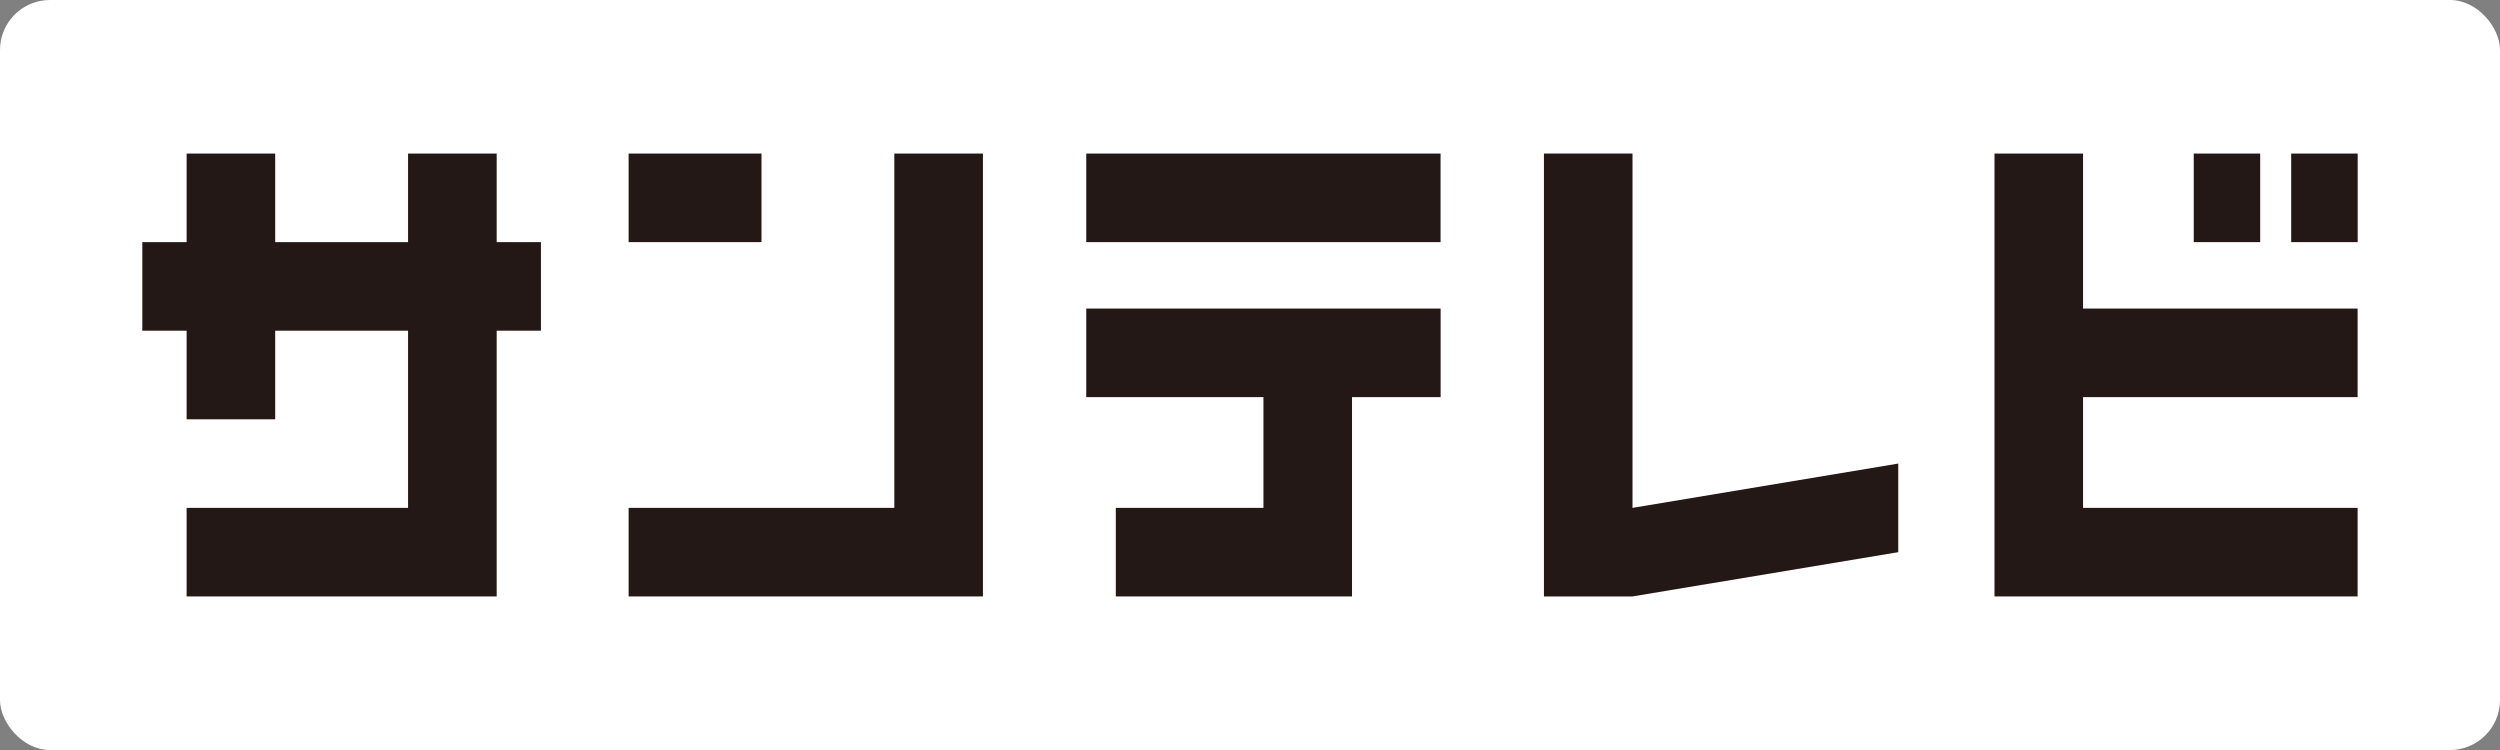
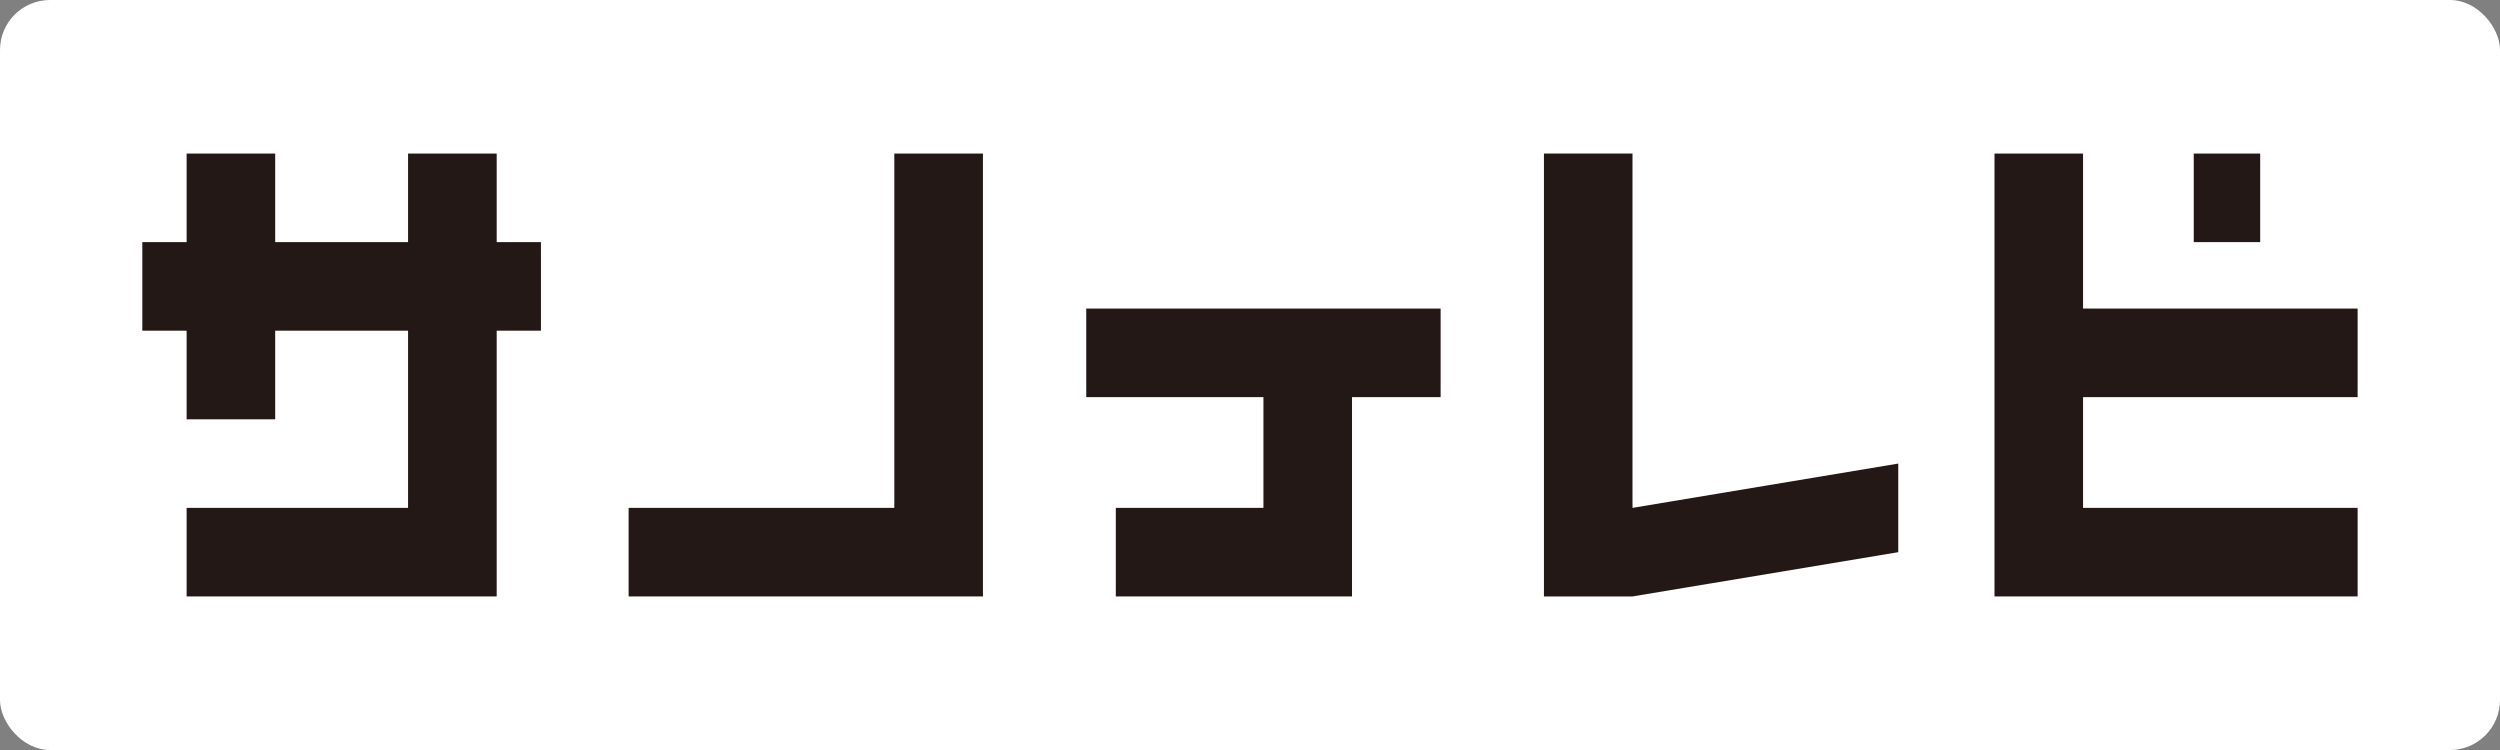
<svg xmlns="http://www.w3.org/2000/svg" id="レイヤー_1" data-name="レイヤー 1" viewBox="0 0 400 120">
  <rect x="0" y="0" width="400" height="120" fill="#808080" stroke="none" />
  <defs>
    <style>.cls-1{fill:#fff;}.cls-2{fill:#231815;}</style>
  </defs>
  <rect class="cls-1" width="400" height="120" rx="8" />
-   <rect class="cls-2" x="100.58" y="24.57" width="21.26" height="14.17" />
  <polygon class="cls-2" points="143.09 24.57 143.09 81.26 100.58 81.26 100.58 95.43 143.09 95.43 150.18 95.43 157.27 95.43 157.27 24.57 143.09 24.57" />
-   <rect class="cls-2" x="173.8" y="24.57" width="56.69" height="14.17" />
  <polygon class="cls-2" points="261.2 81.26 261.2 24.57 247.03 24.57 247.03 95.43 261.2 95.43 303.72 88.35 303.72 74.17 261.2 81.26" />
  <polygon class="cls-2" points="377.22 63.54 377.22 49.37 333.29 49.37 333.29 24.57 319.12 24.57 319.12 81.26 319.12 95.43 333.29 95.43 377.22 95.43 377.22 81.26 333.29 81.26 333.29 63.54 377.22 63.54" />
  <polygon class="cls-2" points="230.5 49.37 173.8 49.37 173.8 63.54 202.15 63.54 202.15 81.26 178.53 81.26 178.53 95.43 216.32 95.43 216.32 88.35 216.32 81.26 216.32 63.54 230.5 63.54 230.5 49.37" />
  <polygon class="cls-2" points="86.55 38.74 79.47 38.74 79.47 24.57 65.29 24.57 65.29 38.74 44.03 38.74 44.03 24.57 29.86 24.57 29.86 38.74 22.77 38.74 22.77 52.91 29.86 52.91 29.86 67.09 44.03 67.09 44.03 52.91 65.29 52.91 65.29 81.26 29.86 81.26 29.86 95.43 79.47 95.43 79.47 92.63 79.47 81.26 79.47 52.91 86.55 52.91 86.55 38.74" />
-   <rect class="cls-2" x="366.59" y="24.57" width="10.64" height="14.17" />
  <rect class="cls-2" x="351" y="24.57" width="10.63" height="14.17" />
</svg>